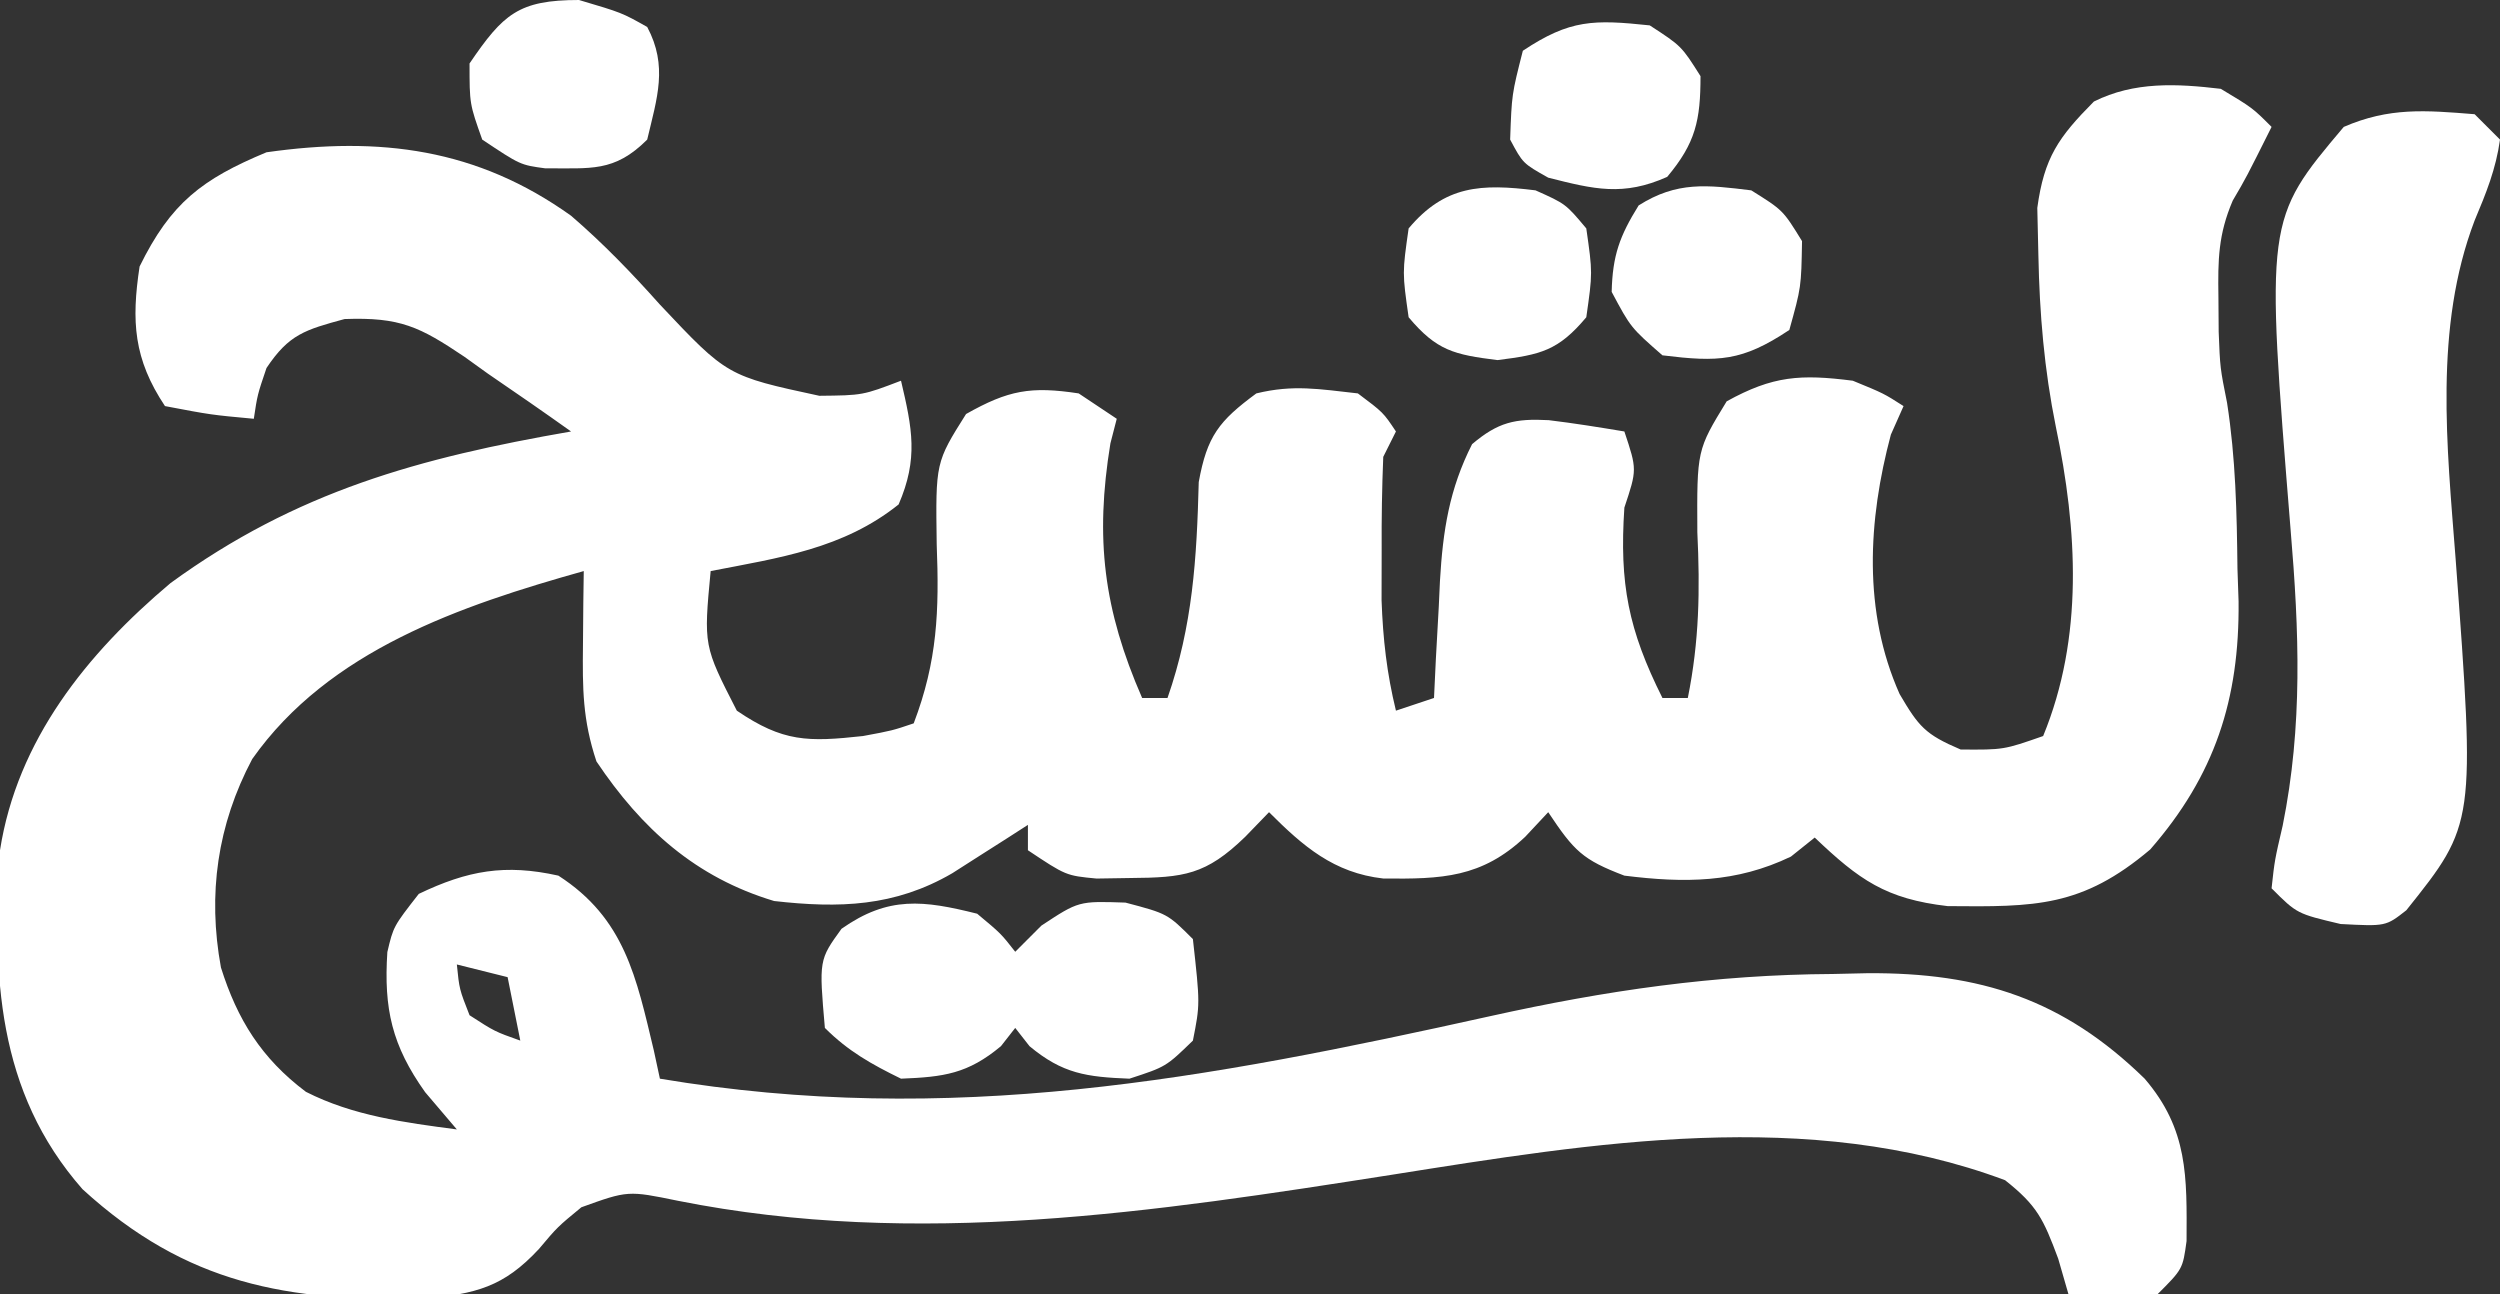
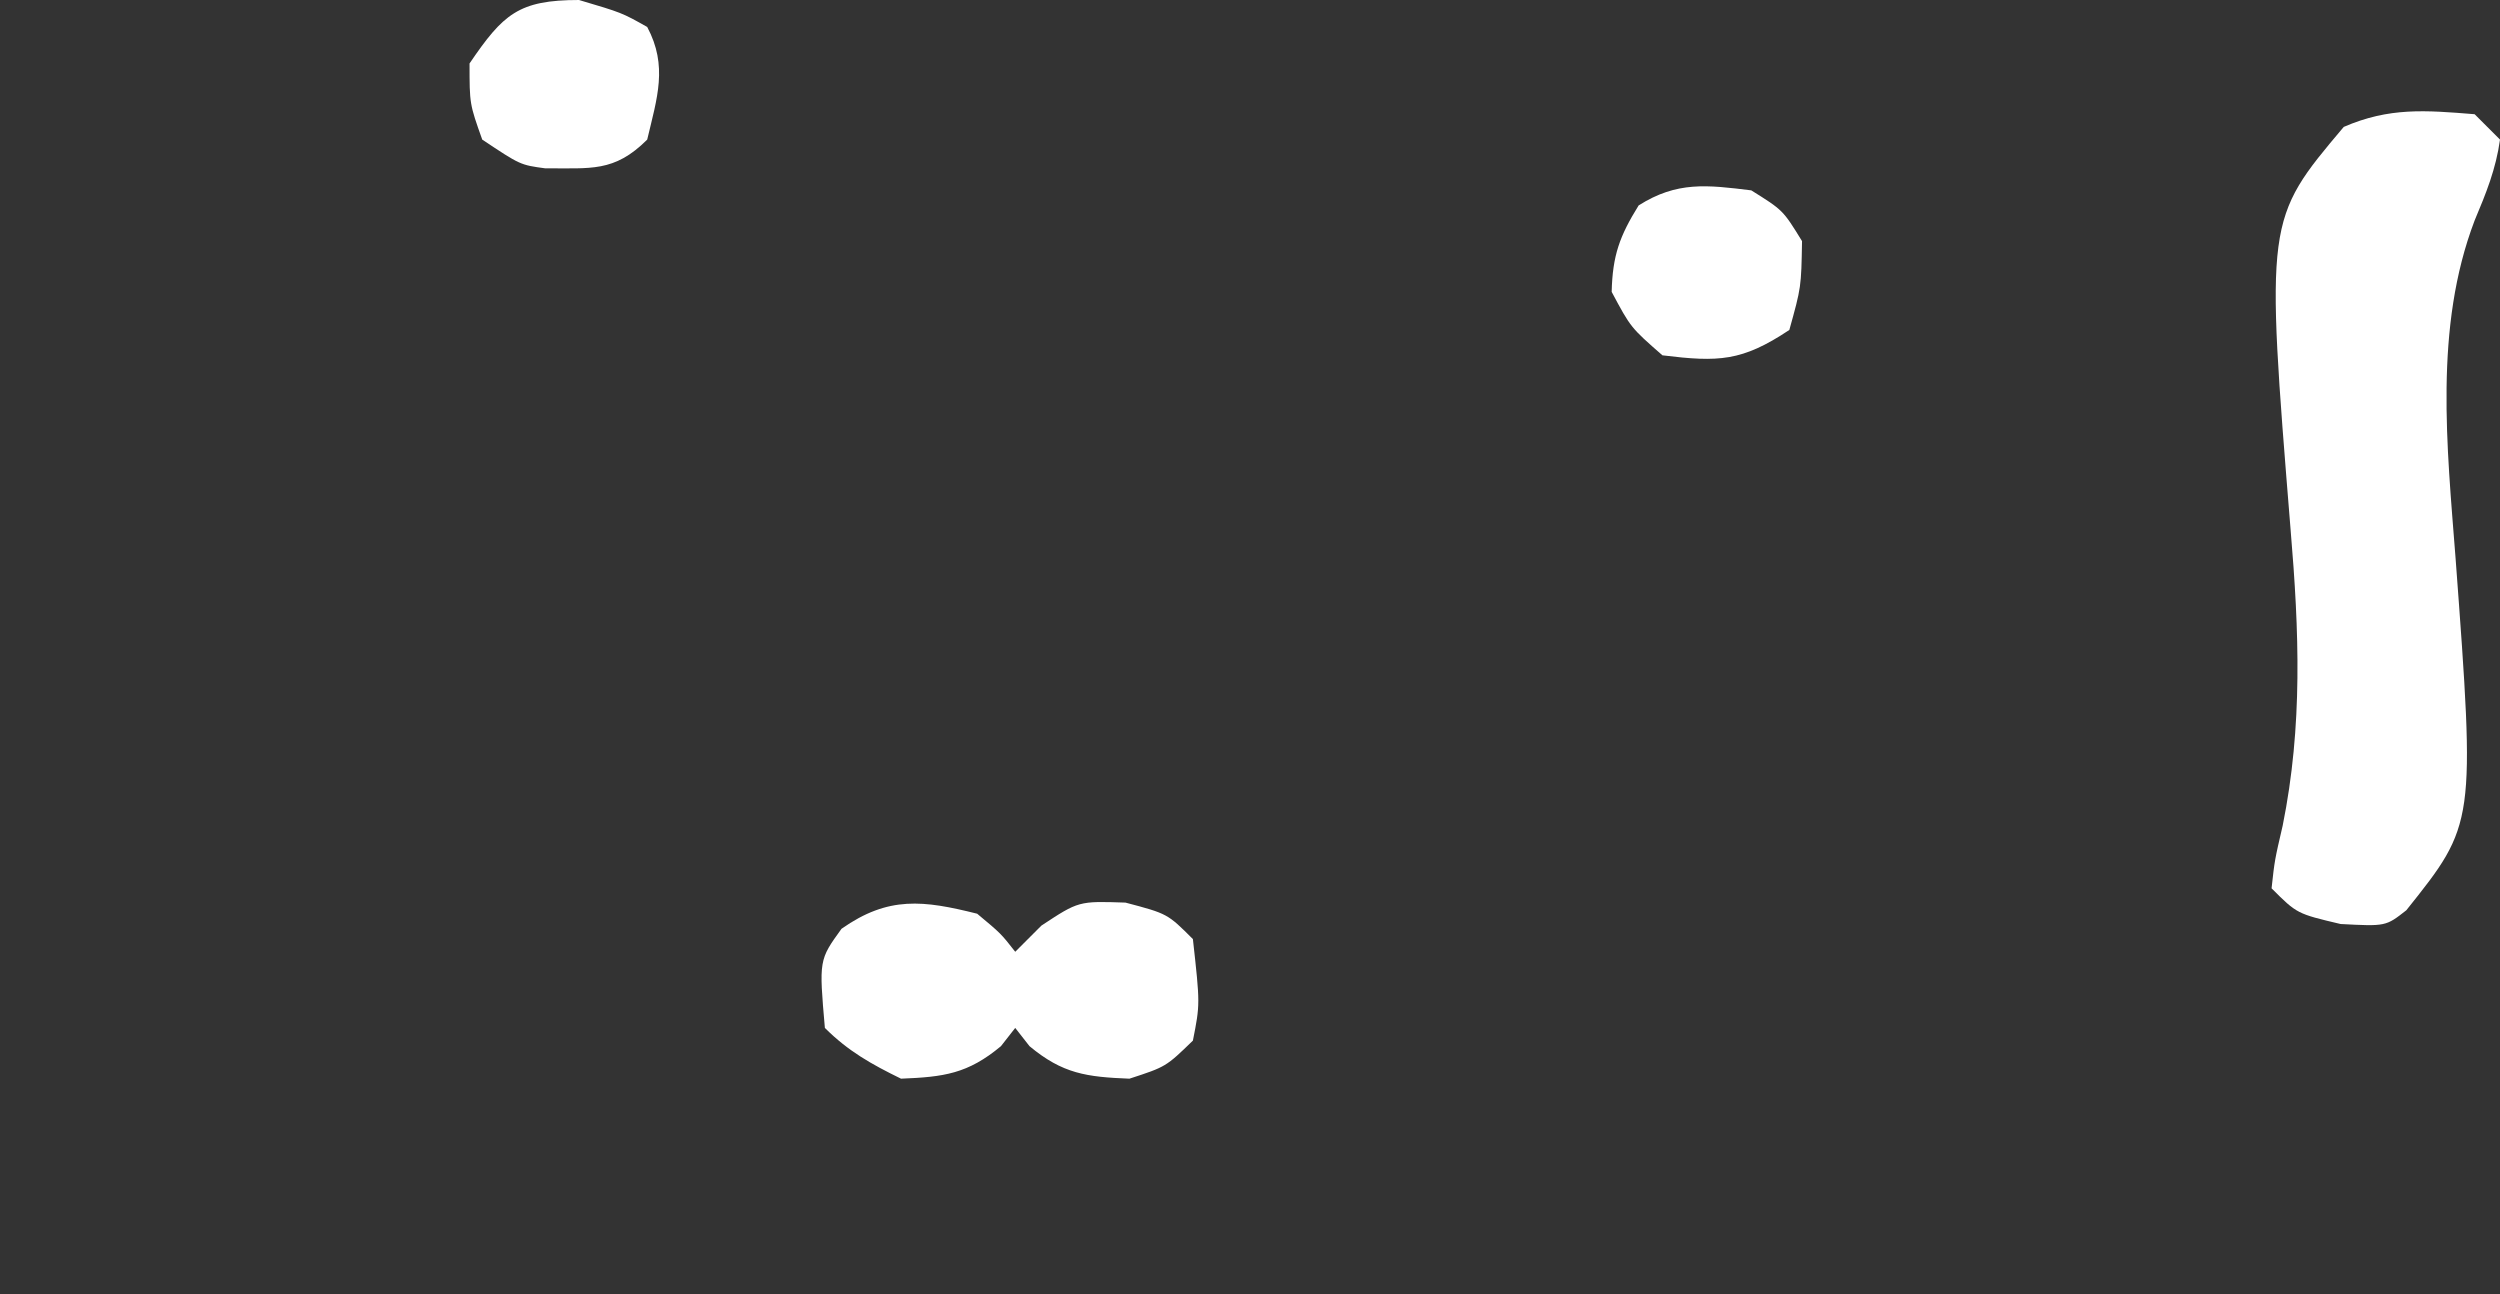
<svg xmlns="http://www.w3.org/2000/svg" version="1.1" width="197" height="102">
  <rect width="100%" height="100%" fill="#333333" stroke="none" />
-   <path d="M0 0 C2.5 1.5 2.5 1.5 4 3 C2 7 2 7 0.941 8.805 C-0.204 11.476 -0.232 13.477 -0.188 16.375 C-0.181 17.29 -0.175 18.205 -0.168 19.148 C-0.057 21.994 -0.057 21.994 0.492 24.738 C1.172 29.107 1.263 33.397 1.312 37.812 C1.342 38.664 1.371 39.515 1.4 40.393 C1.477 48.099 -0.464 54.093 -5.562 59.938 C-10.945 64.492 -14.632 64.467 -21.523 64.402 C-26.392 63.839 -28.5 62.333 -32 59 C-32.619 59.495 -33.237 59.99 -33.875 60.5 C-38.208 62.58 -42.261 62.593 -47 62 C-50.299 60.743 -50.955 60.068 -53 57 C-53.598 57.639 -54.196 58.279 -54.812 58.938 C-58.244 62.173 -61.386 62.277 -66 62.227 C-69.899 61.785 -72.313 59.687 -75 57 C-75.619 57.639 -76.237 58.279 -76.875 58.938 C-79.978 61.949 -81.714 62.156 -85.938 62.188 C-87.25 62.209 -87.25 62.209 -88.59 62.23 C-91 62 -91 62 -94 60 C-94 59.34 -94 58.68 -94 58 C-94.543 58.349 -95.085 58.699 -95.645 59.059 C-96.36 59.514 -97.075 59.969 -97.812 60.438 C-98.52 60.89 -99.228 61.342 -99.957 61.809 C-104.495 64.455 -108.891 64.581 -114 64 C-120.186 62.14 -124.437 58.314 -128 53 C-129.095 49.715 -129.1 47.263 -129.062 43.812 C-129.053 42.726 -129.044 41.639 -129.035 40.52 C-129.024 39.688 -129.012 38.857 -129 38 C-138.691 40.723 -149.079 44.237 -155.125 52.812 C-157.875 58.002 -158.647 63.467 -157.59 69.238 C-156.301 73.336 -154.403 76.397 -150.895 79.035 C-147.176 80.929 -143.101 81.457 -139 82 C-139.825 81.031 -140.65 80.061 -141.5 79.062 C-144.112 75.391 -144.767 72.5 -144.477 68.023 C-144 66 -144 66 -142 63.438 C-138.145 61.59 -135.193 61.064 -131 62 C-125.766 65.373 -124.856 70.017 -123.48 75.77 C-123.322 76.506 -123.163 77.242 -123 78 C-100.124 81.841 -79.952 78.036 -57.556 73.07 C-48.453 71.051 -39.887 69.803 -30.562 69.75 C-29.208 69.719 -29.208 69.719 -27.826 69.688 C-18.965 69.636 -12.418 71.731 -6 78 C-2.561 82.012 -2.676 85.726 -2.699 90.793 C-3 93 -3 93 -5 95 C-8.625 95.125 -8.625 95.125 -12 95 C-12.402 93.608 -12.402 93.608 -12.812 92.188 C-13.979 89.057 -14.468 88.004 -17 86 C-32.466 80.218 -49.469 83.062 -65.291 85.566 C-84.025 88.502 -102.739 91.377 -121.562 87.625 C-125.521 86.811 -125.521 86.811 -129.188 88.133 C-131.071 89.683 -131.071 89.683 -132.535 91.422 C-135.317 94.419 -137.496 94.953 -141.574 95.336 C-152.349 95.574 -160.28 94.222 -168.496 86.711 C-175.279 78.994 -175.602 69.814 -175 60 C-173.644 51.32 -168.163 44.507 -161.57 38.953 C-151.627 31.705 -141.91 29.071 -130 27 C-132.173 25.454 -134.359 23.94 -136.562 22.438 C-137.172 22 -137.781 21.562 -138.408 21.111 C-141.925 18.748 -143.466 17.98 -147.848 18.141 C-150.969 18.992 -152.231 19.346 -154 22 C-154.714 24.103 -154.714 24.103 -155 26 C-158.375 25.688 -158.375 25.688 -162 25 C-164.477 21.284 -164.653 18.307 -164 14 C-161.542 8.99 -159.078 7.115 -154 5 C-145.056 3.728 -137.402 4.707 -130 10 C-127.47 12.178 -125.221 14.511 -123 17 C-117.705 22.621 -117.705 22.621 -110.438 24.188 C-107.018 24.153 -107.018 24.153 -104 23 C-103.112 26.773 -102.628 29.139 -104.188 32.75 C-108.555 36.244 -113.588 36.953 -119 38 C-119.558 43.886 -119.558 43.886 -116.938 49 C-113.291 51.483 -111.334 51.473 -107 51 C-104.69 50.571 -104.69 50.571 -103 50 C-101.13 45.091 -100.983 41.139 -101.188 35.875 C-101.277 29.439 -101.277 29.439 -98.875 25.625 C-95.538 23.739 -93.773 23.426 -90 24 C-89.01 24.66 -88.02 25.32 -87 26 C-87.165 26.639 -87.33 27.279 -87.5 27.938 C-88.726 35.445 -88.042 41.028 -85 48 C-84.34 48 -83.68 48 -83 48 C-81.015 42.31 -80.695 37.004 -80.539 30.988 C-79.885 27.364 -78.94 26.167 -76 24 C-73.092 23.291 -71.057 23.66 -68 24 C-66 25.5 -66 25.5 -65 27 C-65.33 27.66 -65.66 28.32 -66 29 C-66.099 31.449 -66.139 33.864 -66.125 36.312 C-66.128 37.629 -66.13 38.945 -66.133 40.301 C-66.023 43.359 -65.722 46.039 -65 49 C-64.01 48.67 -63.02 48.34 -62 48 C-61.927 46.463 -61.927 46.463 -61.852 44.895 C-61.776 43.534 -61.701 42.173 -61.625 40.812 C-61.594 40.139 -61.563 39.465 -61.531 38.771 C-61.299 34.811 -60.8 31.553 -59 28 C-56.954 26.269 -55.622 25.967 -52.961 26.109 C-50.966 26.349 -48.982 26.67 -47 27 C-46 30 -46 30 -47 33 C-47.4 39.002 -46.684 42.632 -44 48 C-43.34 48 -42.68 48 -42 48 C-41.097 43.519 -41.032 39.493 -41.25 34.938 C-41.284 28.465 -41.284 28.465 -38.938 24.625 C-35.286 22.605 -33.118 22.476 -29 23 C-26.562 24 -26.562 24 -25 25 C-25.33 25.742 -25.66 26.485 -26 27.25 C-27.805 34.019 -28.212 41.172 -25.312 47.688 C-23.81 50.247 -23.303 50.871 -20.5 52.062 C-17.112 52.087 -17.112 52.087 -14 51 C-10.798 43.206 -11.298 34.76 -13 26.625 C-13.913 22.126 -14.286 17.708 -14.375 13.125 C-14.403 11.89 -14.432 10.655 -14.461 9.383 C-13.92 5.415 -12.79 3.811 -10 1 C-6.823 -0.589 -3.46 -0.41 0 0 Z M-139 69 C-138.805 70.95 -138.805 70.95 -138 73 C-136.016 74.284 -136.016 74.284 -134 75 C-134.33 73.35 -134.66 71.7 -135 70 C-136.32 69.67 -137.64 69.34 -139 69 Z " fill="#fff" transform="translate(175,7)" />
  <path d="M0 0 C0.66 0.66 1.32 1.32 2 2 C1.68 4.319 0.908 6.218 0 8.375 C-3.215 16.816 -2.178 26.17 -1.5 35 C0.057 55.923 0.057 55.923 -5.383 62.73 C-7 64 -7 64 -10.562 63.812 C-14 63 -14 63 -16 61 C-15.758 58.785 -15.758 58.785 -15.125 56.062 C-13.535 48.173 -13.826 40.735 -14.5 32.75 C-16.481 8.311 -16.481 8.311 -10.312 1 C-6.725 -0.552 -3.898 -0.314 0 0 Z " fill="#fff" transform="translate(195,9)" />
  <path d="M0 0 C1.875 1.562 1.875 1.562 3 3 C3.681 2.319 4.361 1.639 5.062 0.938 C8 -1 8 -1 11.688 -0.875 C15 0 15 0 17 2 C17.569 7.124 17.569 7.124 17 10 C14.875 12.062 14.875 12.062 12 13 C8.622 12.865 6.739 12.616 4.125 10.438 C3.754 9.963 3.382 9.489 3 9 C2.629 9.474 2.257 9.949 1.875 10.438 C-0.739 12.616 -2.622 12.865 -6 13 C-8.327 11.862 -10.168 10.832 -12 9 C-12.466 3.643 -12.466 3.643 -10.688 1.188 C-6.986 -1.417 -4.221 -1.055 0 0 Z " fill="#fff" transform="translate(77,72)" />
  <path d="M0 0 C2.5 1.562 2.5 1.562 4 4 C3.938 7.625 3.938 7.625 3 11 C-0.733 13.488 -2.584 13.542 -7 13 C-9.5 10.812 -9.5 10.812 -11 8 C-10.932 5.137 -10.374 3.602 -8.875 1.188 C-5.848 -0.73 -3.485 -0.428 0 0 Z " fill="#fff" transform="translate(138,15)" />
  <path d="M0 0 C3.375 1 3.375 1 5.375 2.125 C7.02 5.209 6.153 7.71 5.375 11 C2.768 13.607 0.902 13.239 -2.652 13.266 C-4.625 13 -4.625 13 -7.625 11 C-8.625 8.188 -8.625 8.188 -8.625 5 C-5.976 1.109 -4.768 0 0 0 Z " fill="#fff" transform="translate(45.625,0)" />
-   <path d="M0 0 C2.5 1.625 2.5 1.625 4 4 C4 7.477 3.619 9.262 1.375 11.938 C-2.082 13.484 -4.385 12.92 -8 12 C-10 10.875 -10 10.875 -11 9 C-10.875 5.438 -10.875 5.438 -10 2 C-6.279 -0.48 -4.402 -0.463 0 0 Z " fill="#fff" transform="translate(130,2)" />
-   <path d="M0 0 C2.375 1.062 2.375 1.062 4 3 C4.5 6.5 4.5 6.5 4 10 C1.788 12.638 0.406 12.949 -3 13.375 C-6.406 12.949 -7.788 12.638 -10 10 C-10.5 6.5 -10.5 6.5 -10 3 C-7.144 -0.406 -4.271 -0.534 0 0 Z " fill="#fff" transform="translate(121,15)" />
</svg>